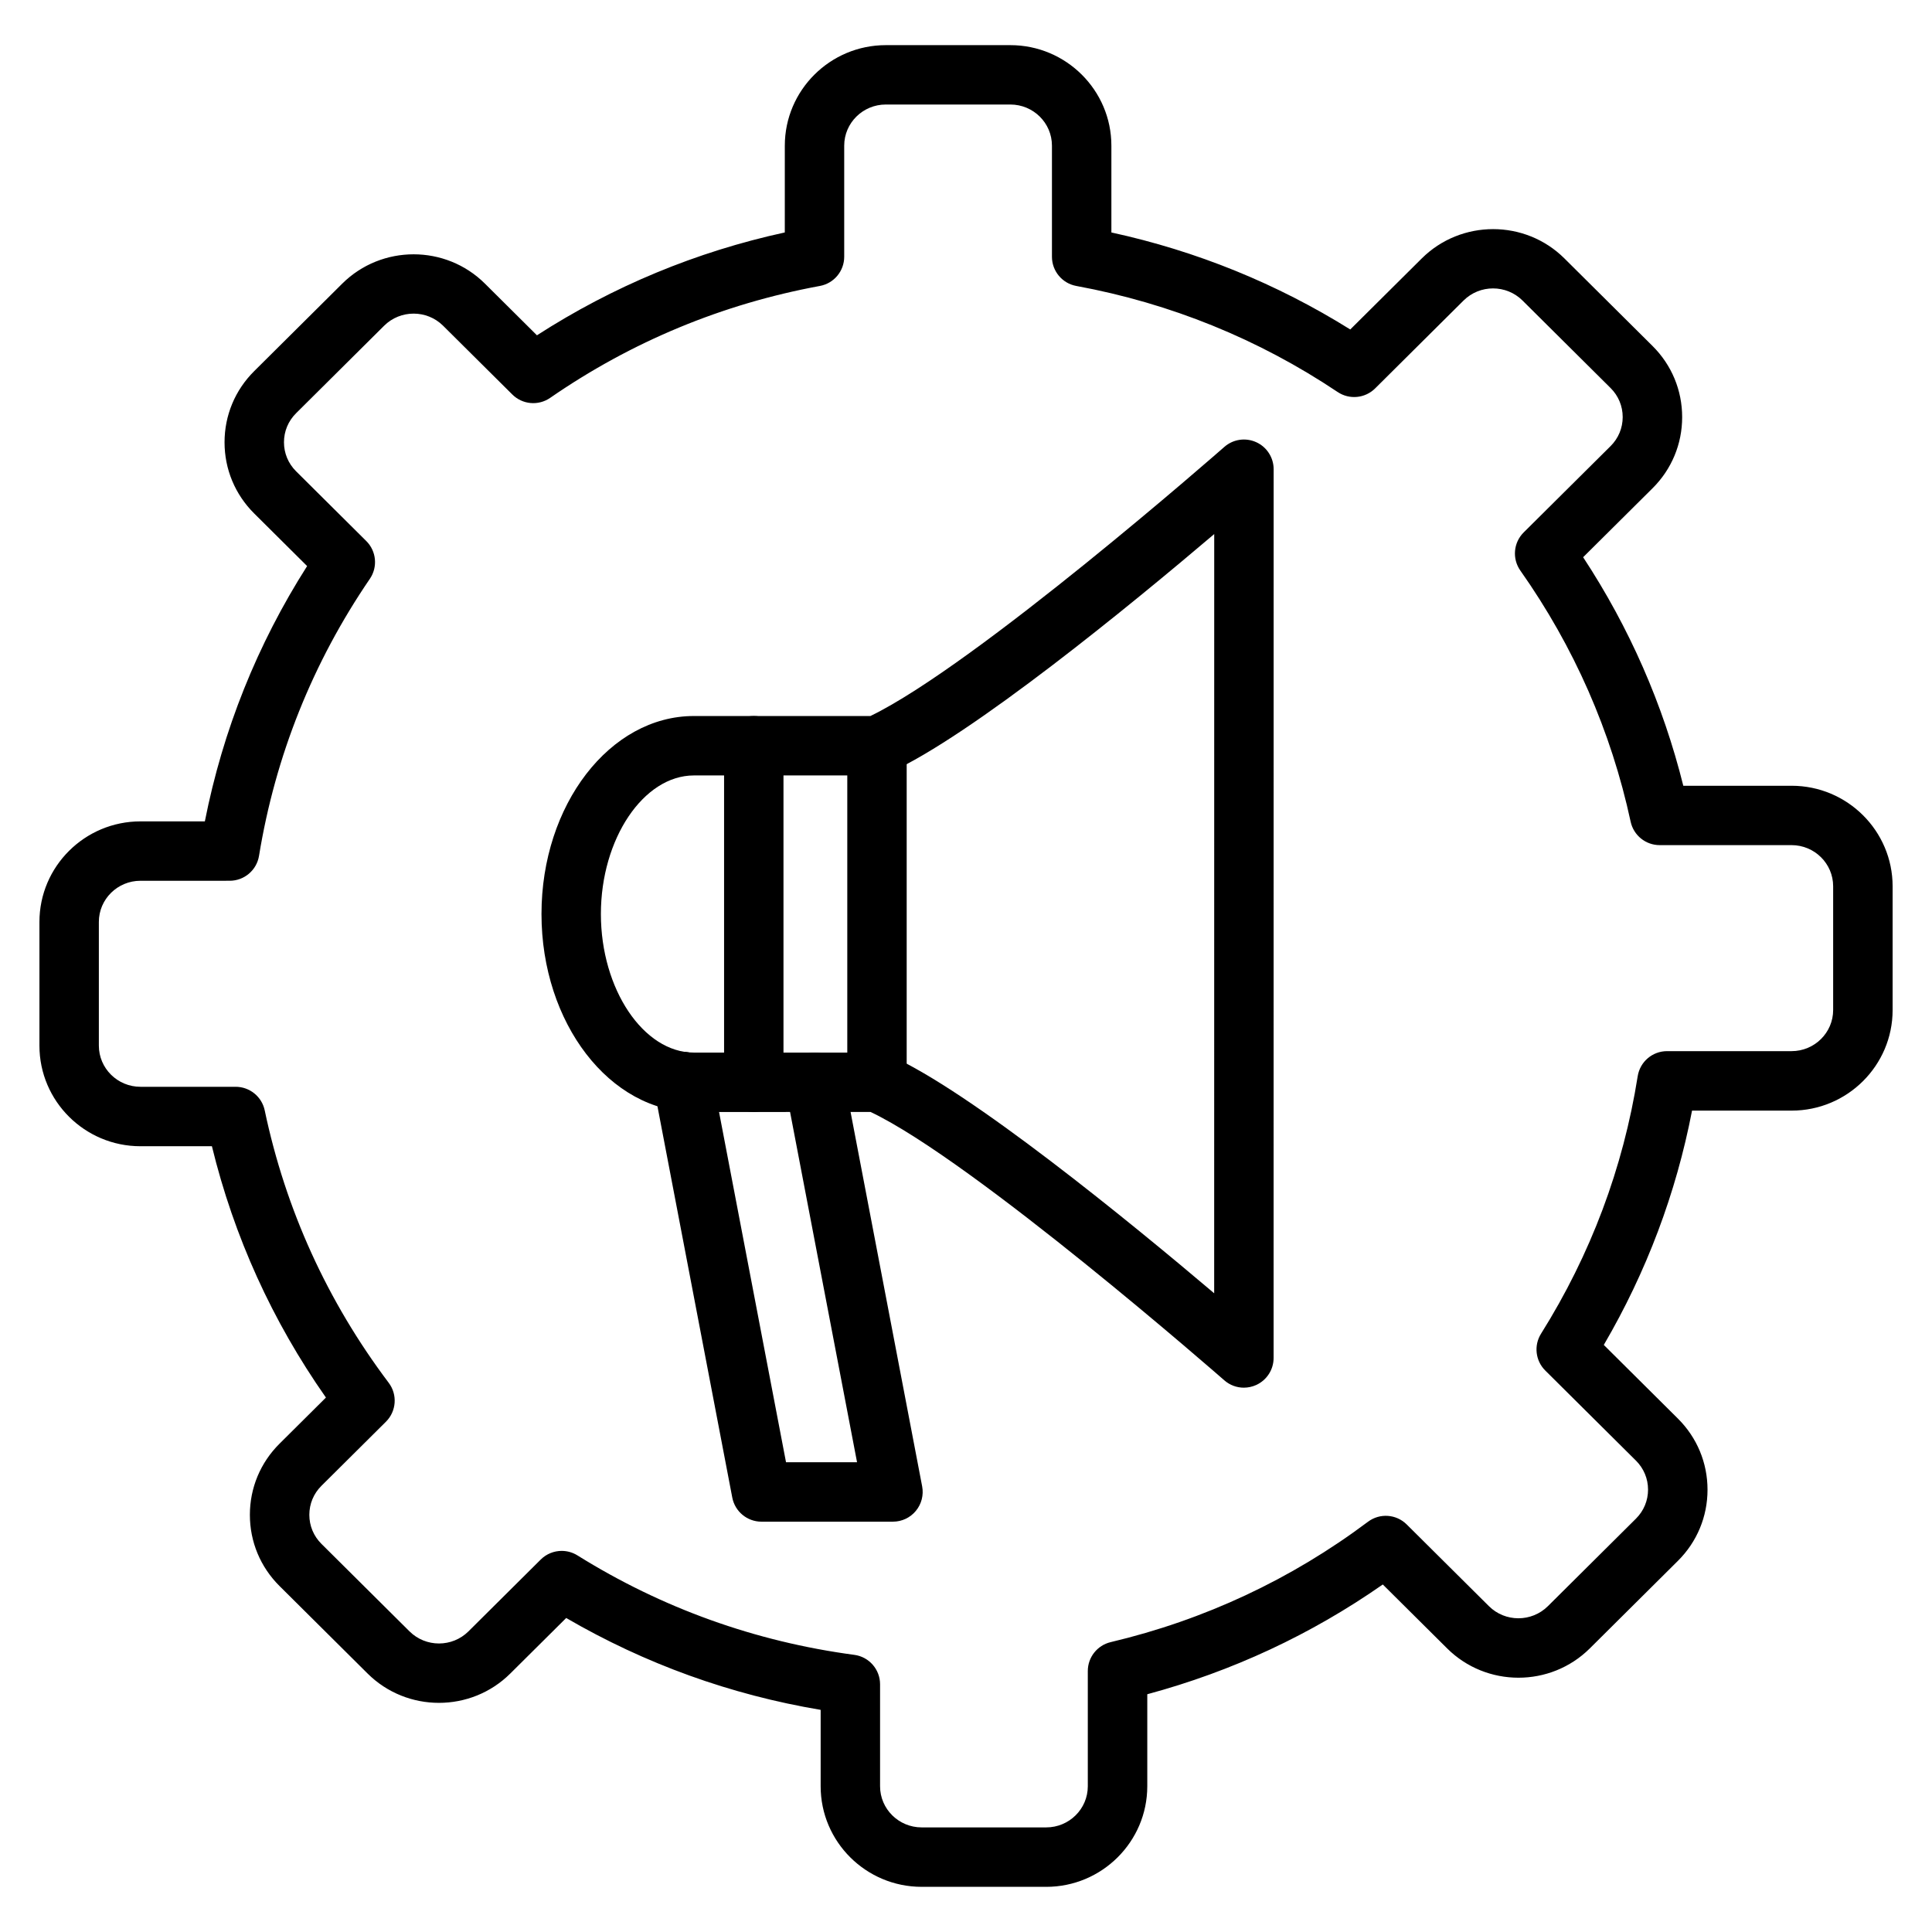
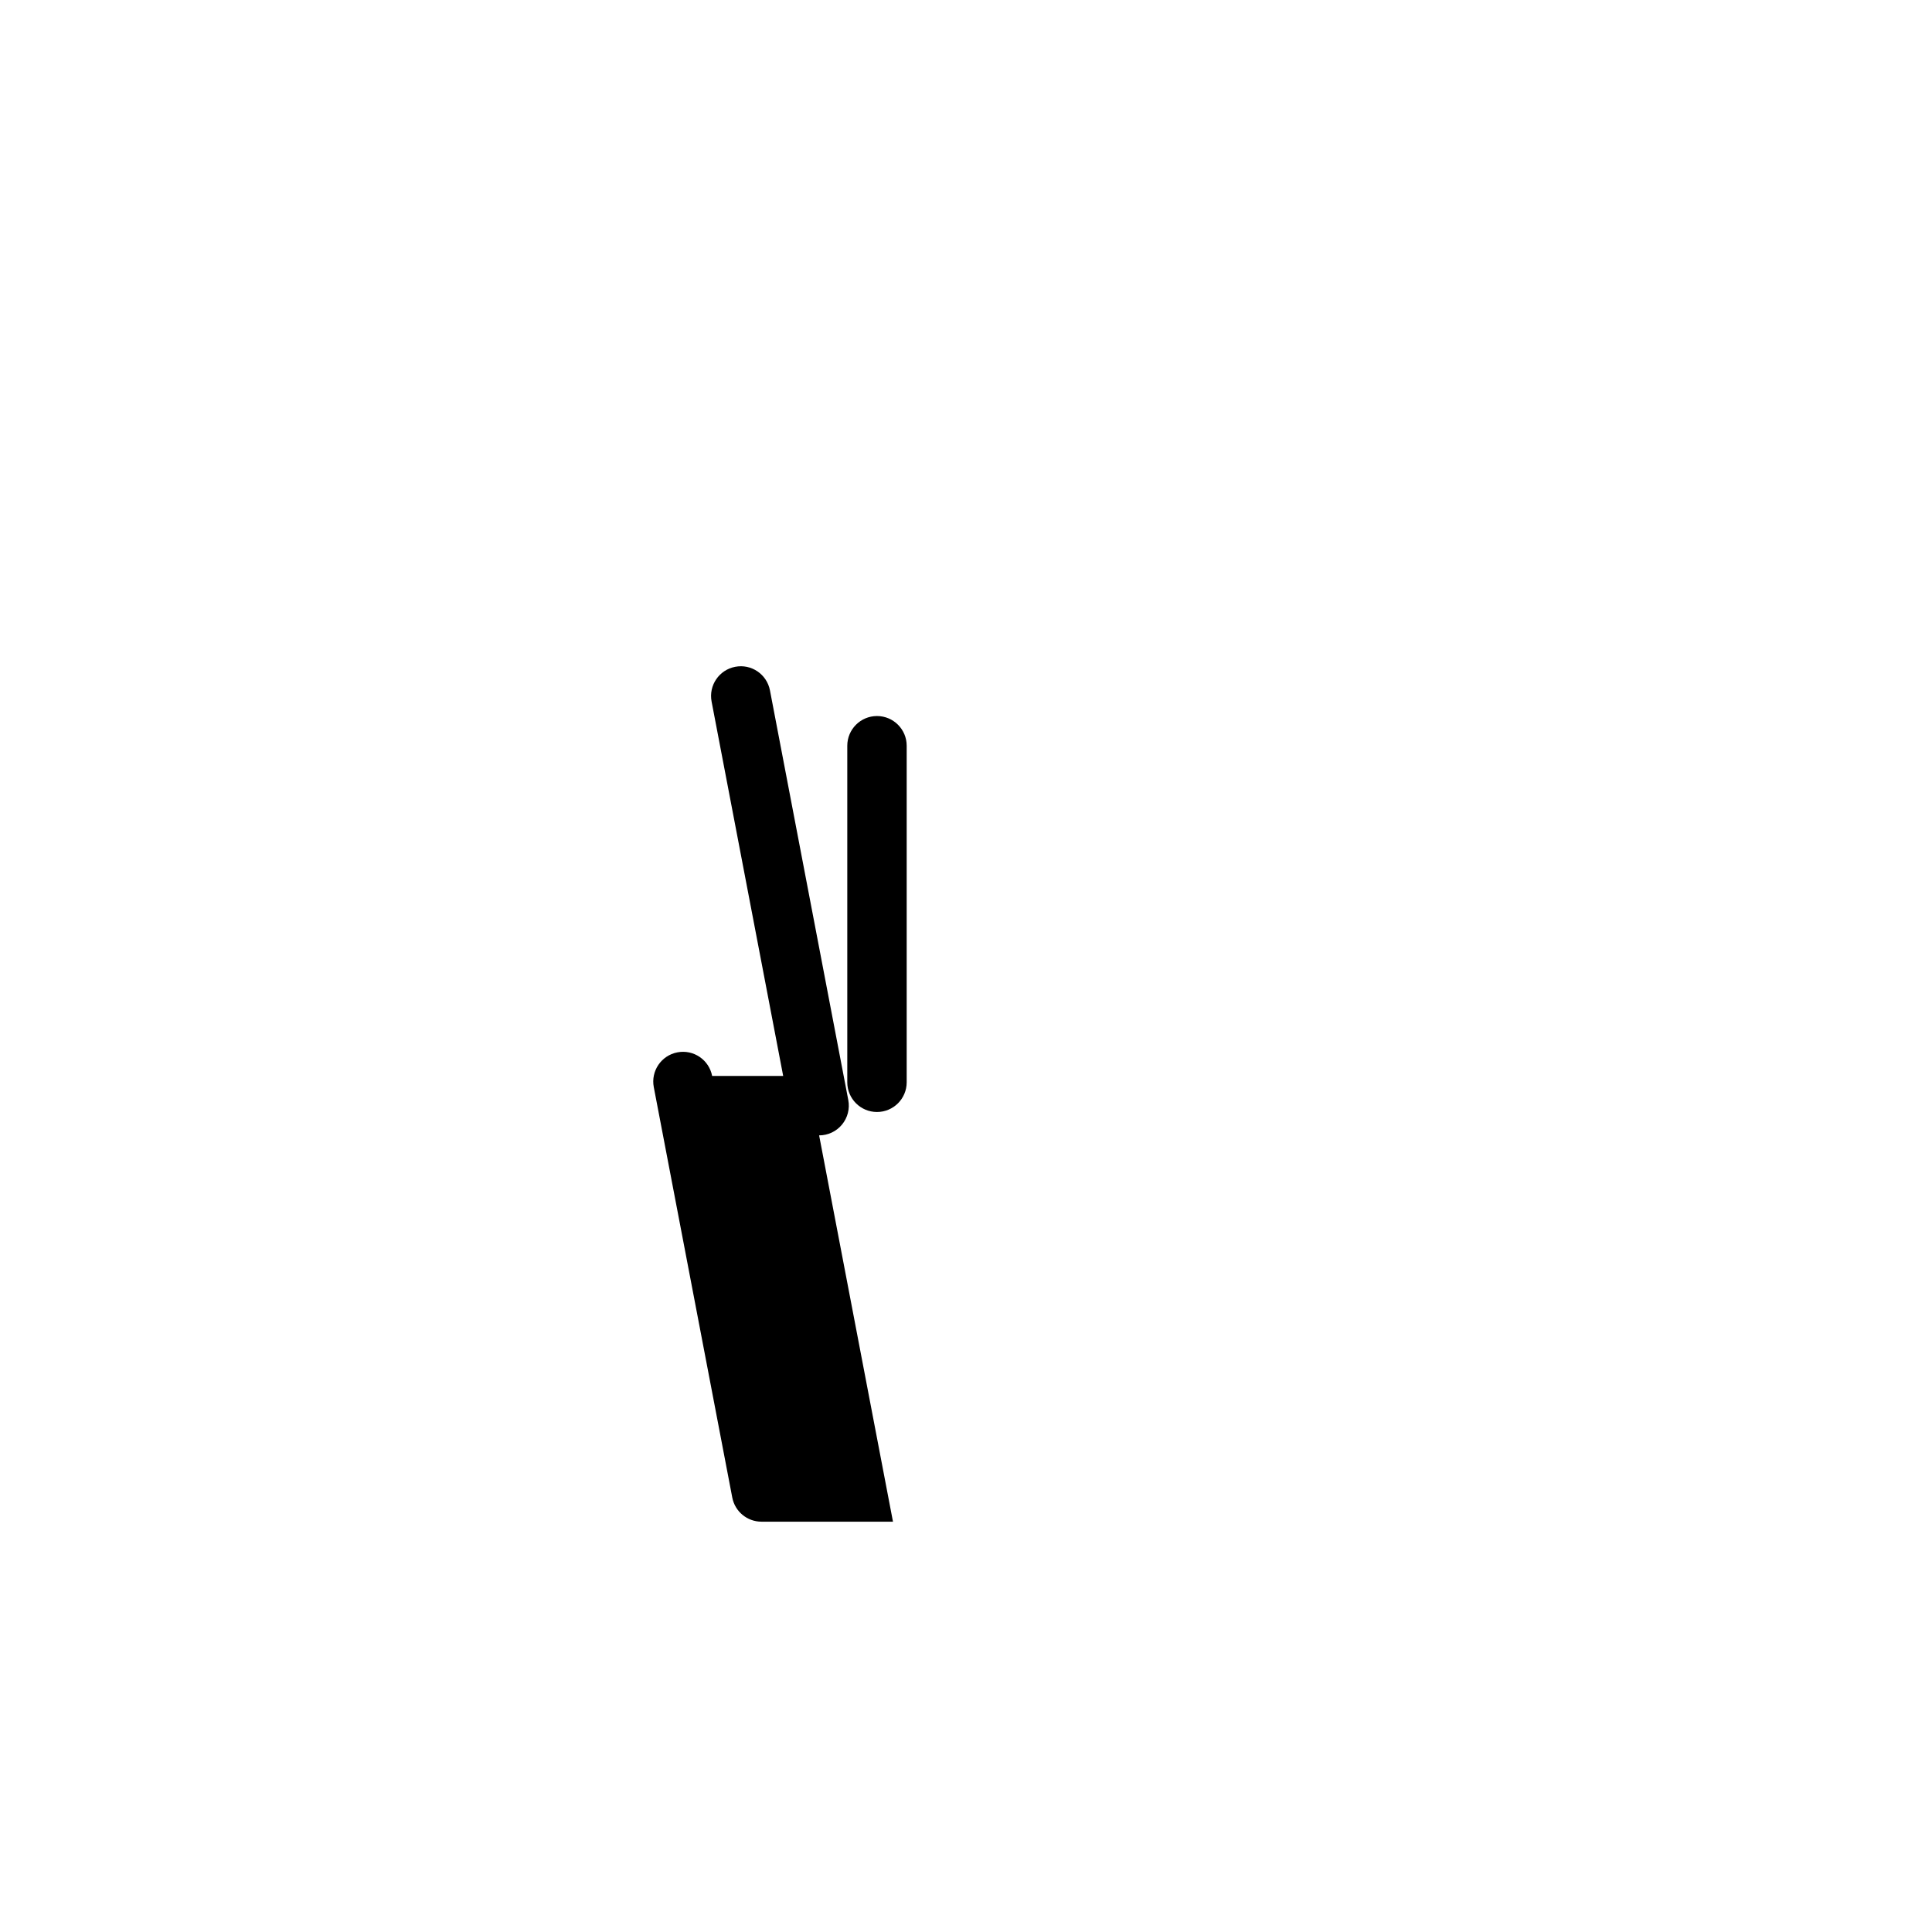
<svg xmlns="http://www.w3.org/2000/svg" fill="#000000" width="800px" height="800px" version="1.1" viewBox="144 144 512 512">
  <g>
-     <path d="m421.26 644.03h-33.012c-14.758 0-26.766-11.953-26.766-26.645v-20.254c-23.887-4.008-46.516-12.18-67.434-24.348l-14.816 14.719c-10.43 10.367-27.395 10.359-37.816 0l-23.34-23.191c-5.07-5.039-7.856-11.734-7.856-18.863 0-7.125 2.789-13.82 7.852-18.852l12.305-12.227c-14.227-20.273-24.367-42.629-30.219-66.609l-18.941 0.004c-14.758 0-26.766-11.953-26.766-26.648v-32.797c0-14.688 12.008-26.645 26.766-26.645h17.07c4.773-24.16 13.863-46.867 27.102-67.66l-14.027-13.941c-5.07-5.039-7.856-11.734-7.856-18.863 0-7.125 2.789-13.82 7.852-18.852l23.34-23.195c10.434-10.359 27.398-10.355 37.816 0l13.781 13.695c20.18-13 42.223-22.148 65.684-27.258l0.004-22.992c0-14.688 12.008-26.645 26.766-26.645h33.012c14.758 0 26.766 11.953 26.766 26.645v22.996c22.559 4.91 43.805 13.535 63.305 25.707l18.945-18.82c10.434-10.363 27.398-10.359 37.816 0l23.34 23.191c5.07 5.039 7.856 11.734 7.856 18.863 0 7.125-2.789 13.82-7.852 18.852l-18.391 18.27c12.266 18.68 21.176 39 26.547 60.566h28.703c14.758 0 26.766 11.953 26.766 26.648v32.797c0 14.688-12.008 26.645-26.766 26.645h-26.387c-4.227 21.902-12.074 42.738-23.387 62.094l19.633 19.512c5.07 5.039 7.856 11.734 7.856 18.863 0 7.125-2.789 13.82-7.852 18.852l-23.34 23.195c-10.434 10.363-27.398 10.355-37.816 0l-17.047-16.938c-19.02 13.277-39.961 23.039-62.414 29.086v24.41c-0.016 14.68-12.027 26.633-26.781 26.633zm-128.4-89.027c1.434 0 2.875 0.391 4.164 1.191 22.43 13.988 47.117 22.855 73.375 26.359 3.91 0.52 6.828 3.856 6.828 7.801v27.027c0 6.012 4.945 10.898 11.02 10.898h33.012c6.078 0 11.02-4.887 11.02-10.898v-30.539c0-3.648 2.508-6.816 6.059-7.66 24.855-5.891 47.801-16.621 68.188-31.898 3.133-2.356 7.5-2.039 10.27 0.715l21.789 21.652c4.305 4.281 11.309 4.277 15.621 0l23.336-23.191c2.07-2.055 3.207-4.785 3.207-7.691s-1.137-5.633-3.207-7.691l-24.027-23.871c-2.613-2.594-3.078-6.648-1.121-9.766 13.148-20.973 21.766-43.93 25.613-68.234 0.605-3.824 3.902-6.644 7.777-6.644h33c6.078 0 11.02-4.887 11.02-10.898v-32.797c0-6.012-4.945-10.902-11.02-10.902h-34.953c-3.707 0-6.914-2.59-7.695-6.215-5.168-23.961-15-46.352-29.227-66.543-2.211-3.137-1.84-7.41 0.891-10.121l23.027-22.875c2.066-2.055 3.203-4.785 3.203-7.688 0-2.902-1.137-5.633-3.207-7.691l-23.34-23.191c-4.312-4.281-11.312-4.281-15.625 0l-23.434 23.289c-2.66 2.637-6.809 3.047-9.926 0.961-20.992-14.047-44.301-23.512-69.277-28.113-3.734-0.688-6.445-3.945-6.445-7.742v-29.441c0-6.012-4.945-10.898-11.02-10.898h-33.012c-6.078 0-11.02 4.887-11.02 10.898v29.441c0 3.797-2.707 7.055-6.445 7.742-25.832 4.762-49.887 14.746-71.488 29.664-3.121 2.152-7.336 1.777-10.02-0.895l-18.348-18.227c-4.305-4.277-11.312-4.277-15.625 0l-23.336 23.191c-2.07 2.055-3.207 4.785-3.207 7.691s1.137 5.633 3.207 7.691l18.598 18.48c2.695 2.676 3.094 6.887 0.953 10.023-15.164 22.207-25.039 46.906-29.371 73.406-0.617 3.805-3.91 6.606-7.769 6.606l-23.656 0.004c-6.078 0-11.02 4.887-11.02 10.898v32.797c0 6.012 4.945 10.902 11.02 10.902h25.23c3.719 0 6.938 2.609 7.703 6.25 5.543 26.324 16.598 50.613 32.859 72.195 2.371 3.141 2.051 7.551-0.738 10.32l-17.09 16.98c-2.07 2.055-3.207 4.785-3.207 7.691s1.137 5.633 3.207 7.691l23.34 23.191c4.312 4.281 11.312 4.281 15.625 0l19.164-19.047c1.516-1.5 3.527-2.281 5.551-2.281z" />
-     <path d="m473.64 511.75c-1.875 0-3.723-0.668-5.191-1.957-0.672-0.59-66.531-58.23-93.738-71.109l-46.82 0.004c-22.27 0-40.391-23.539-40.391-52.469 0-28.93 18.121-52.469 40.391-52.469h46.777c27.945-13.512 93.121-70.723 93.789-71.309 2.328-2.047 5.625-2.539 8.445-1.262 2.816 1.273 4.629 4.082 4.629 7.172l-0.012 235.52c0 3.09-1.812 5.894-4.625 7.172-1.051 0.469-2.156 0.703-3.254 0.703zm-145.75-162.25c-13.363 0-24.648 16.816-24.648 36.723 0 19.91 11.285 36.723 24.648 36.723h48.52c1.078 0 2.152 0.223 3.144 0.652 21.25 9.254 64.453 44.691 86.215 63.133l0.012-201.2c-21.621 18.371-64.414 53.539-86.156 63.277-1.012 0.453-2.106 0.688-3.215 0.688z" />
-     <path d="m380.65 547.26h-34.855c-3.777 0-7.023-2.684-7.734-6.394l-20.801-108.77c-0.816-4.269 1.984-8.391 6.254-9.211 4.293-0.828 8.395 1.988 9.215 6.254l19.574 102.37h18.824l-18.973-99.219c-0.816-4.269 1.984-8.391 6.254-9.211 4.301-0.828 8.398 1.988 9.215 6.254l20.758 108.57c0.438 2.301-0.172 4.684-1.668 6.496-1.492 1.812-3.711 2.859-6.062 2.859z" />
+     <path d="m380.65 547.26h-34.855c-3.777 0-7.023-2.684-7.734-6.394l-20.801-108.77c-0.816-4.269 1.984-8.391 6.254-9.211 4.293-0.828 8.395 1.988 9.215 6.254h18.824l-18.973-99.219c-0.816-4.269 1.984-8.391 6.254-9.211 4.301-0.828 8.398 1.988 9.215 6.254l20.758 108.57c0.438 2.301-0.172 4.684-1.668 6.496-1.492 1.812-3.711 2.859-6.062 2.859z" />
    <path d="m376.41 438.69c-4.344 0-7.871-3.527-7.871-7.871v-89.191c0-4.344 3.527-7.871 7.871-7.871s7.871 3.527 7.871 7.871v89.191c0 4.348-3.527 7.871-7.871 7.871z" />
-     <path d="m343.76 438.69c-4.344 0-7.871-3.527-7.871-7.871v-89.191c0-4.344 3.527-7.871 7.871-7.871s7.871 3.527 7.871 7.871v89.191c0 4.348-3.527 7.871-7.871 7.871z" />
  </g>
</svg>